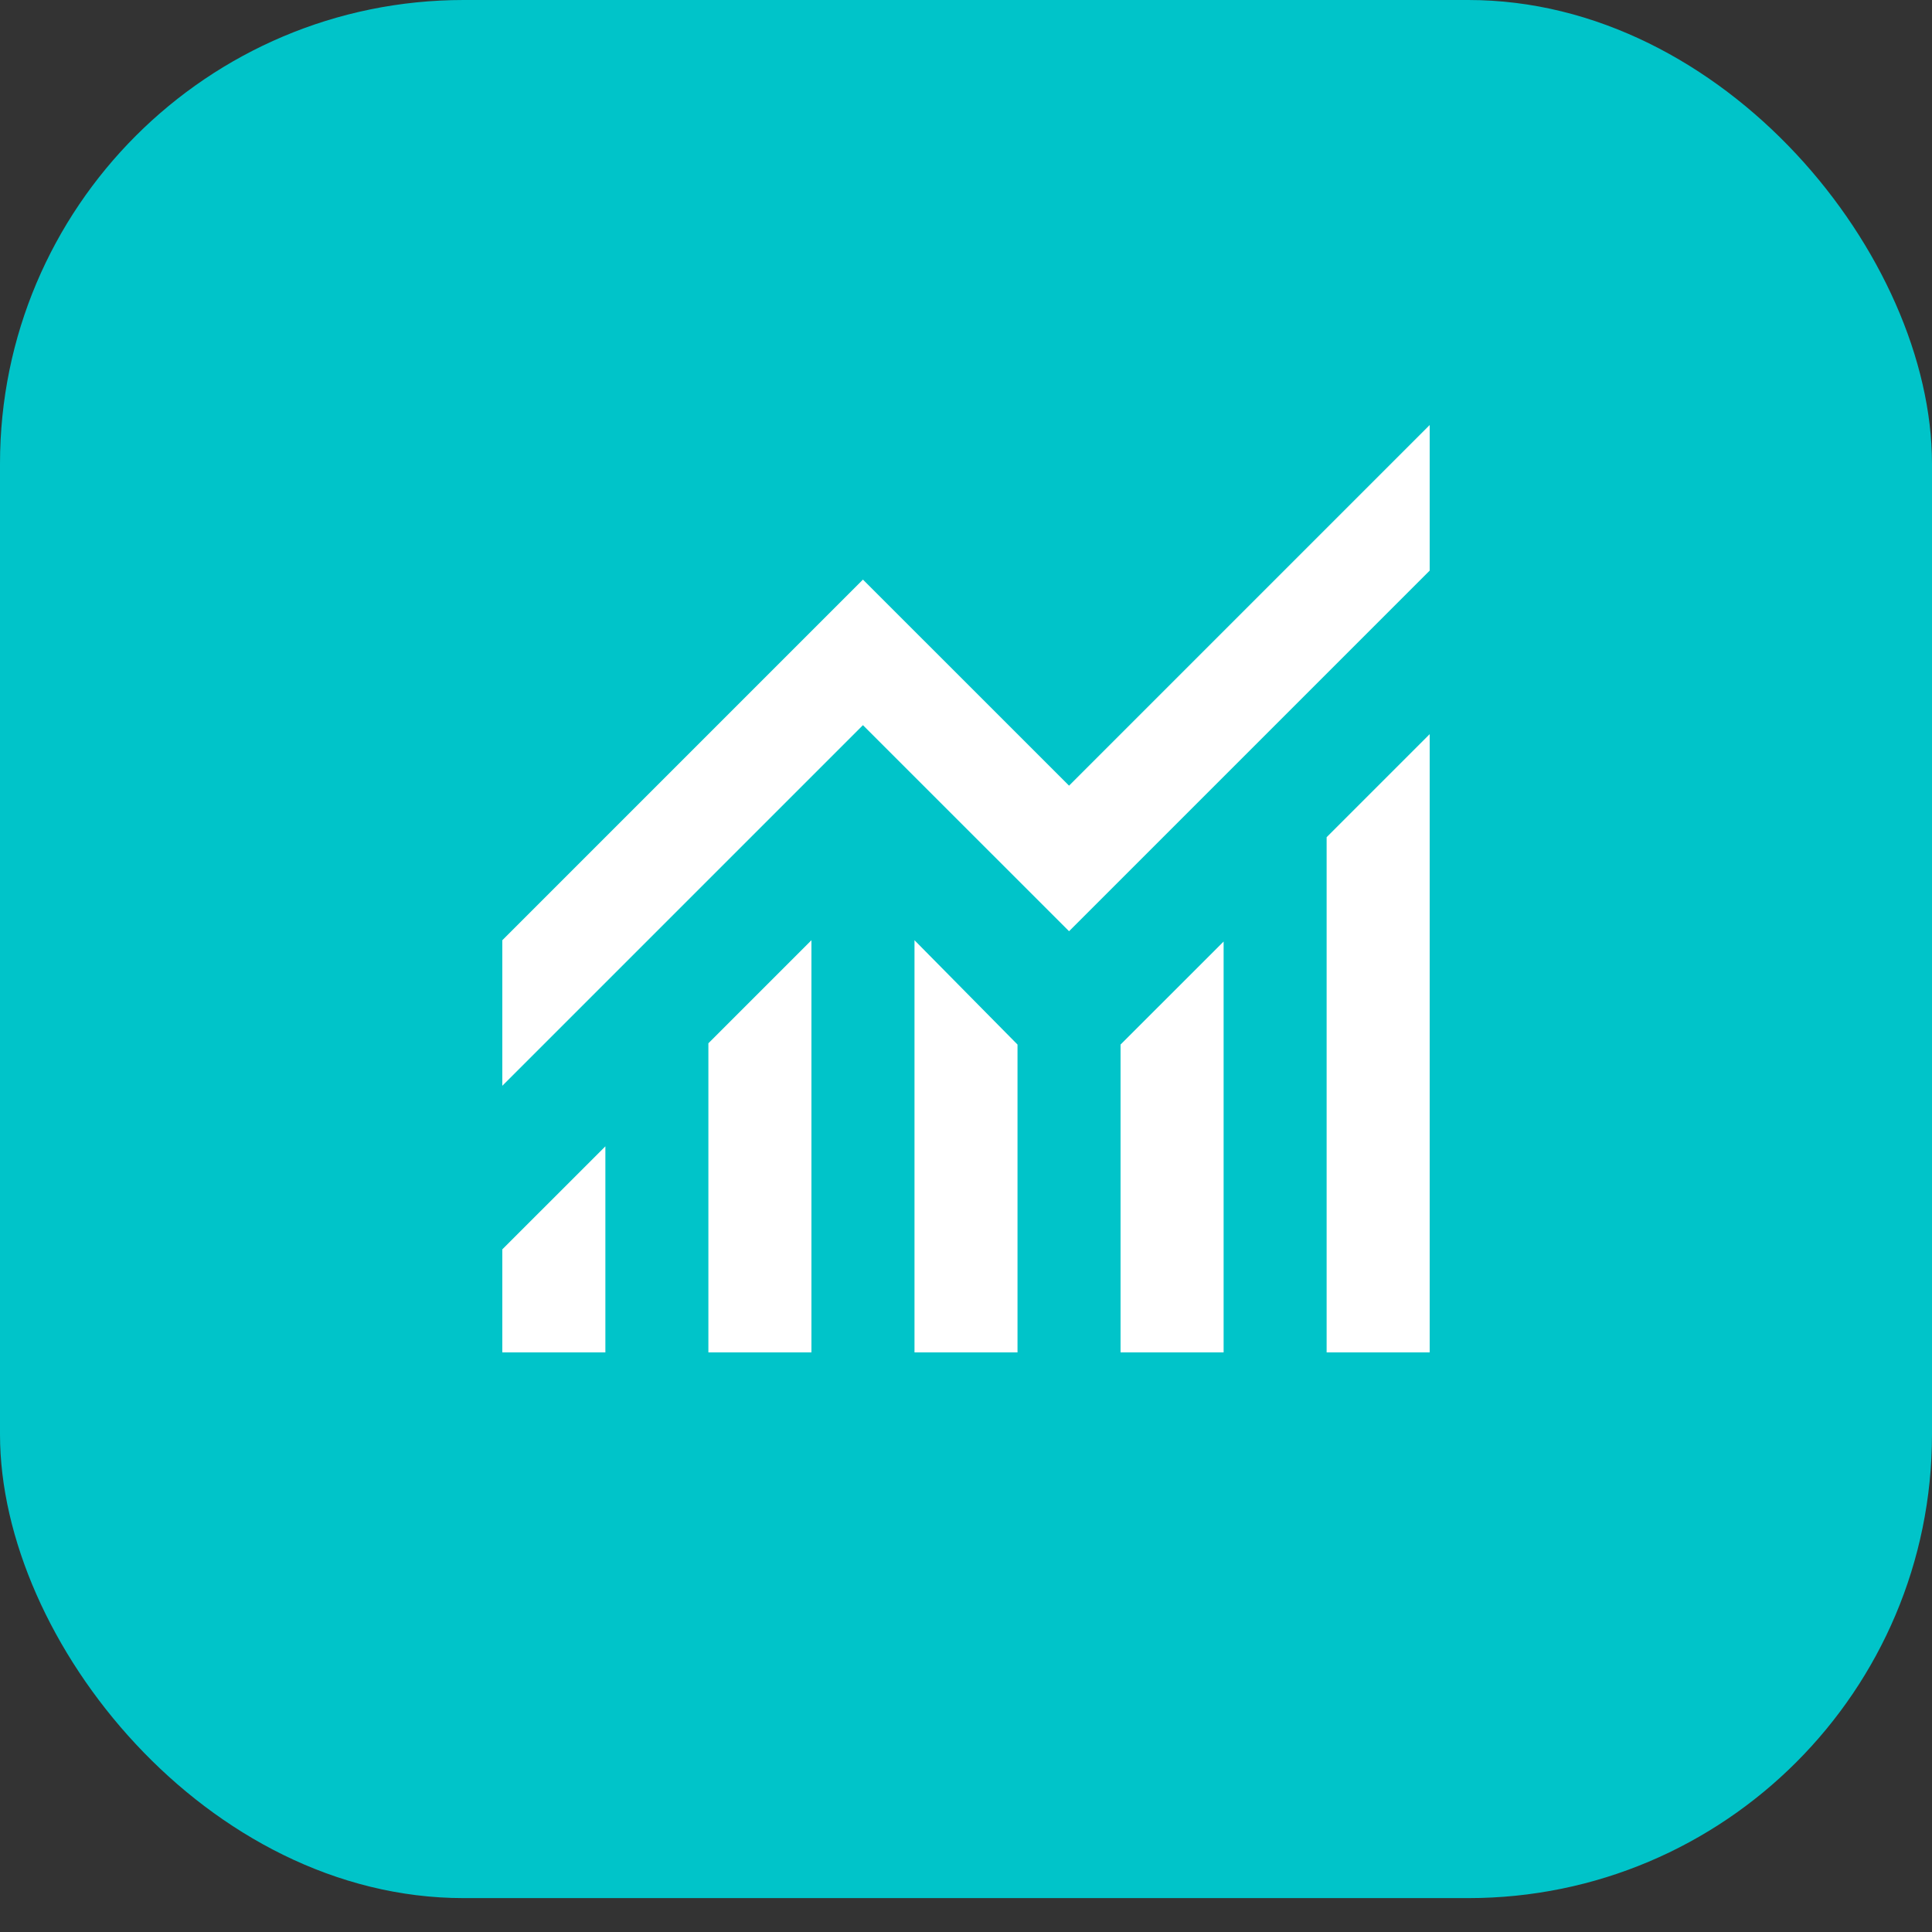
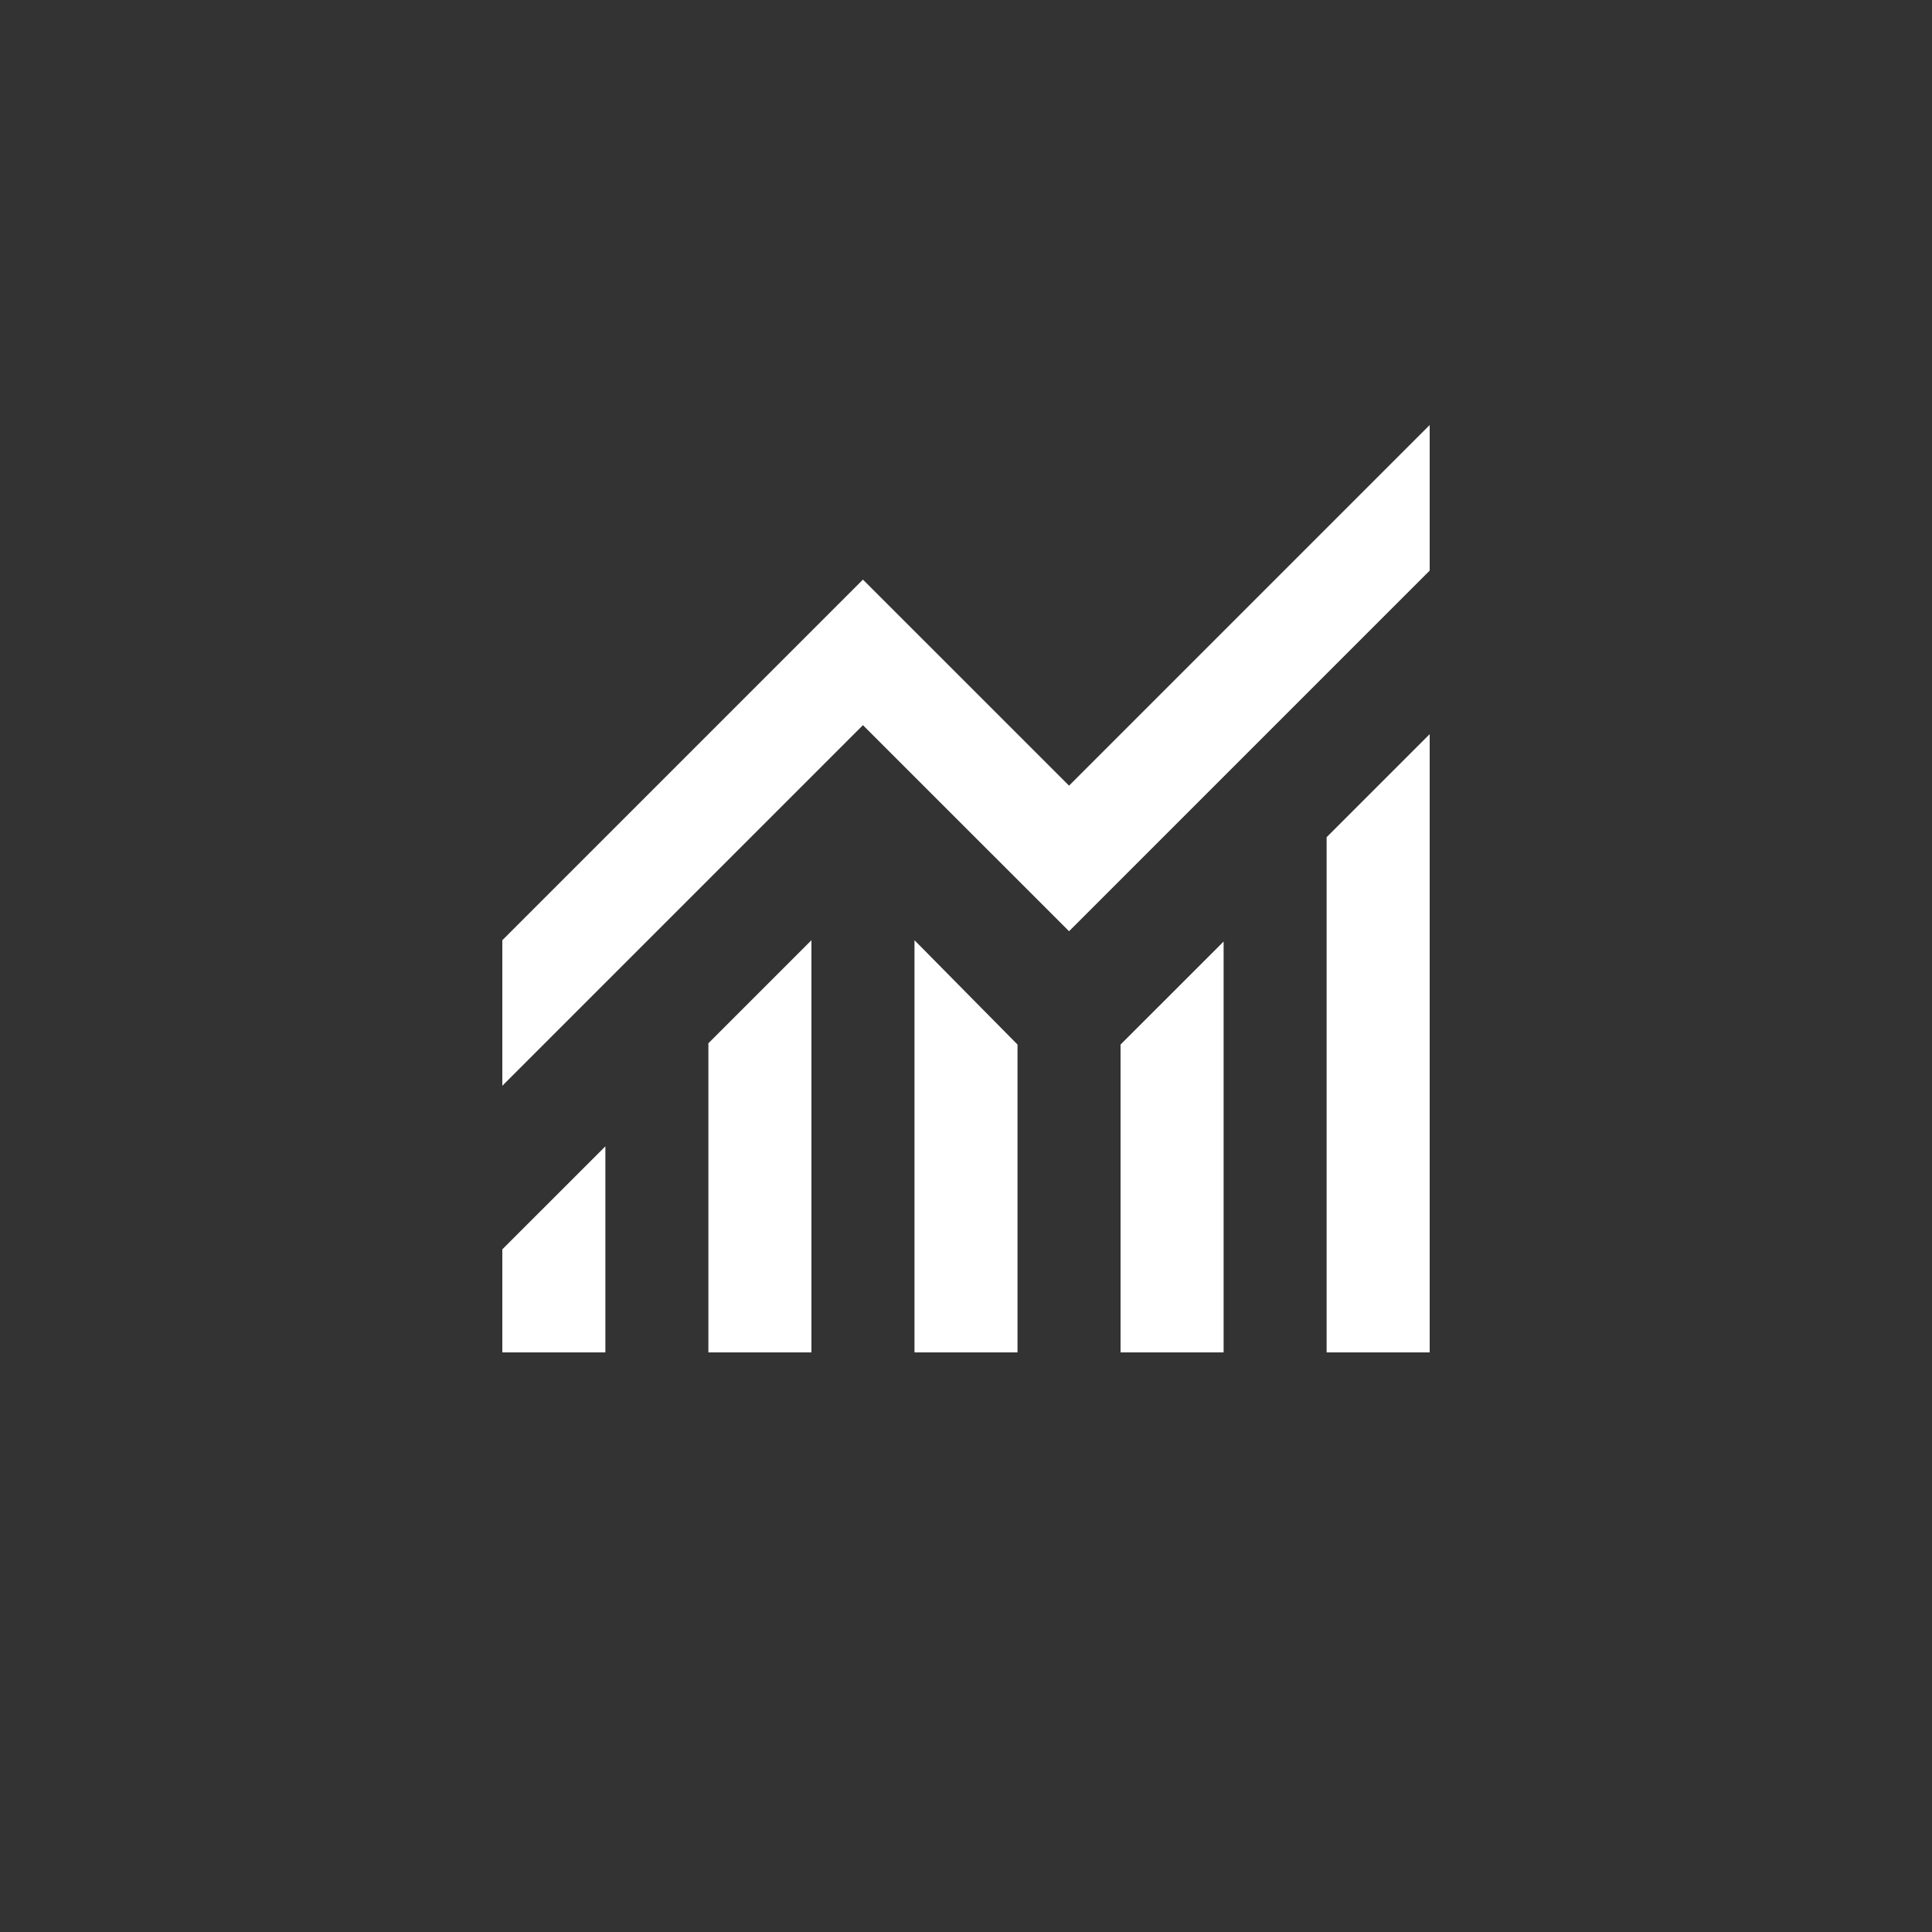
<svg xmlns="http://www.w3.org/2000/svg" width="50px" height="50px" viewBox="0 0 50 50" version="1.1">
  <rect x="0" y="0" width="50" height="50" fill="#333333" stroke="none" />
  <title>Group 21</title>
  <g id="Copy-updates_Jun-1,-2020" stroke="none" stroke-width="1" fill="none" fill-rule="evenodd">
    <g id="1-copy-55" transform="translate(-245, -6758)">
      <g id="Page" />
      <g id="Group-21" transform="translate(245, 6758)">
        <g id="Group-44-Copy-9" fill="#00C4C9">
-           <rect id="Rectangle-Copy-26" x="0" y="0" width="50" height="49.123" rx="12" />
-         </g>
+           </g>
        <g id="monitoring_24dp_5F6368_FILL1_wght400_GRAD0_opsz24" transform="translate(13, 11)" fill="#FFFFFF" fill-rule="nonzero">
          <path d="M0,24 L0,21.333 L2.667,18.667 L2.667,24 L0,24 Z M5.333,24 L5.333,16 L8,13.333 L8,24 L5.333,24 Z M10.667,24 L10.667,13.333 L13.333,16.033 L13.333,24 L10.667,24 Z M16,24 L16,16.033 L18.667,13.367 L18.667,24 L16,24 Z M21.333,24 L21.333,10.667 L24,8 L24,24 L21.333,24 Z M0,17.1 L0,13.333 L9.333,4 L14.667,9.333 L24,0 L24,3.767 L14.667,13.1 L9.333,7.767 L0,17.1 Z" id="Shape" />
        </g>
      </g>
    </g>
  </g>
</svg>